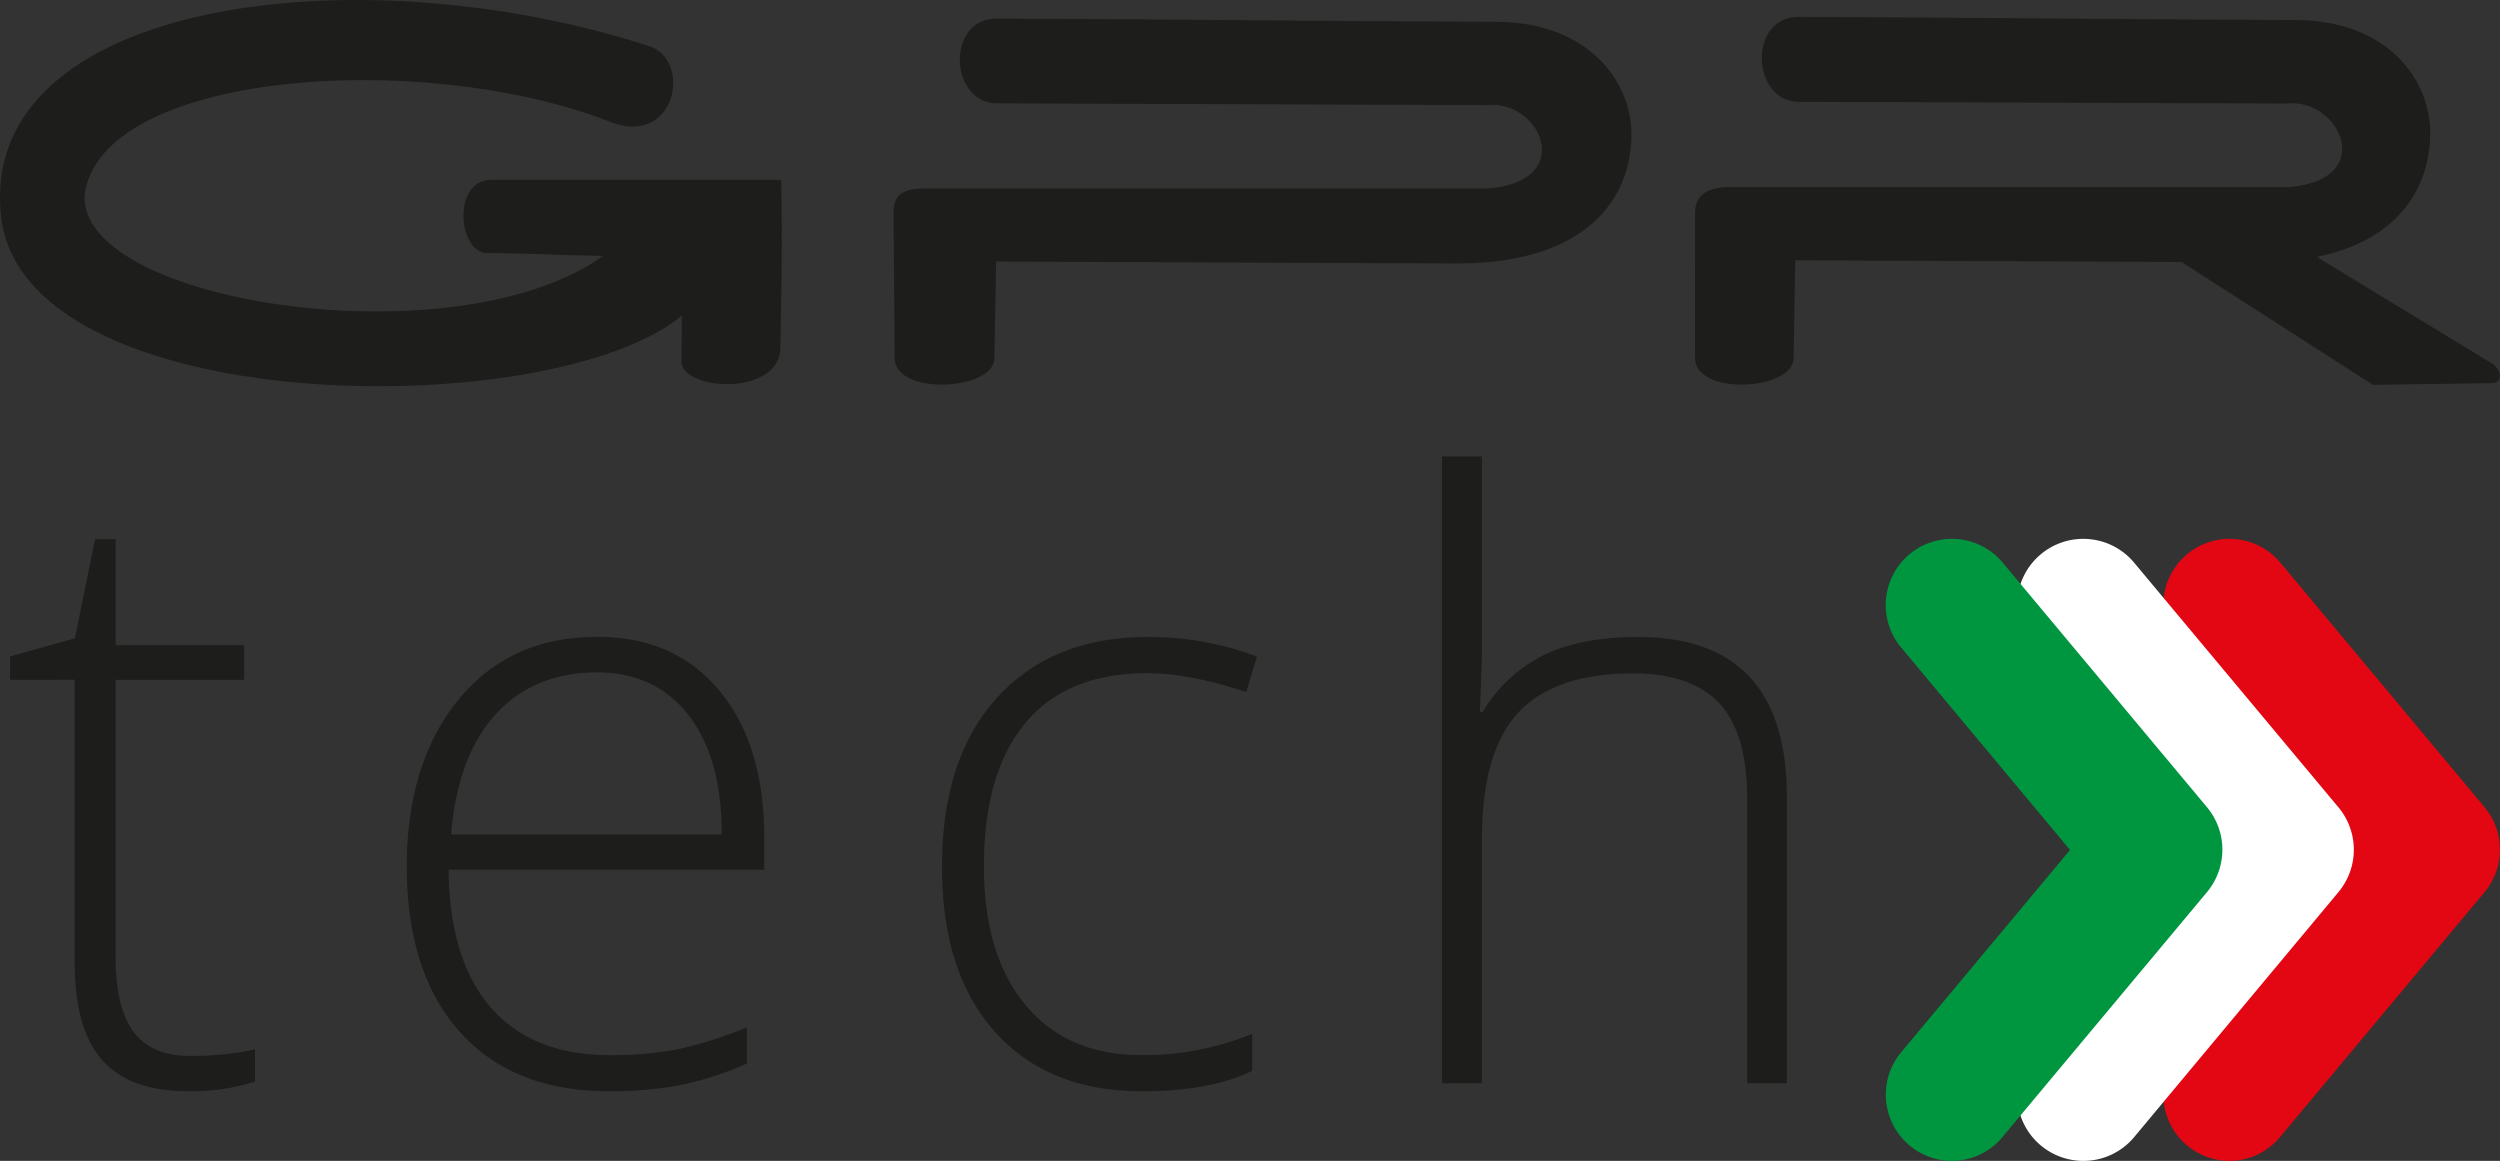
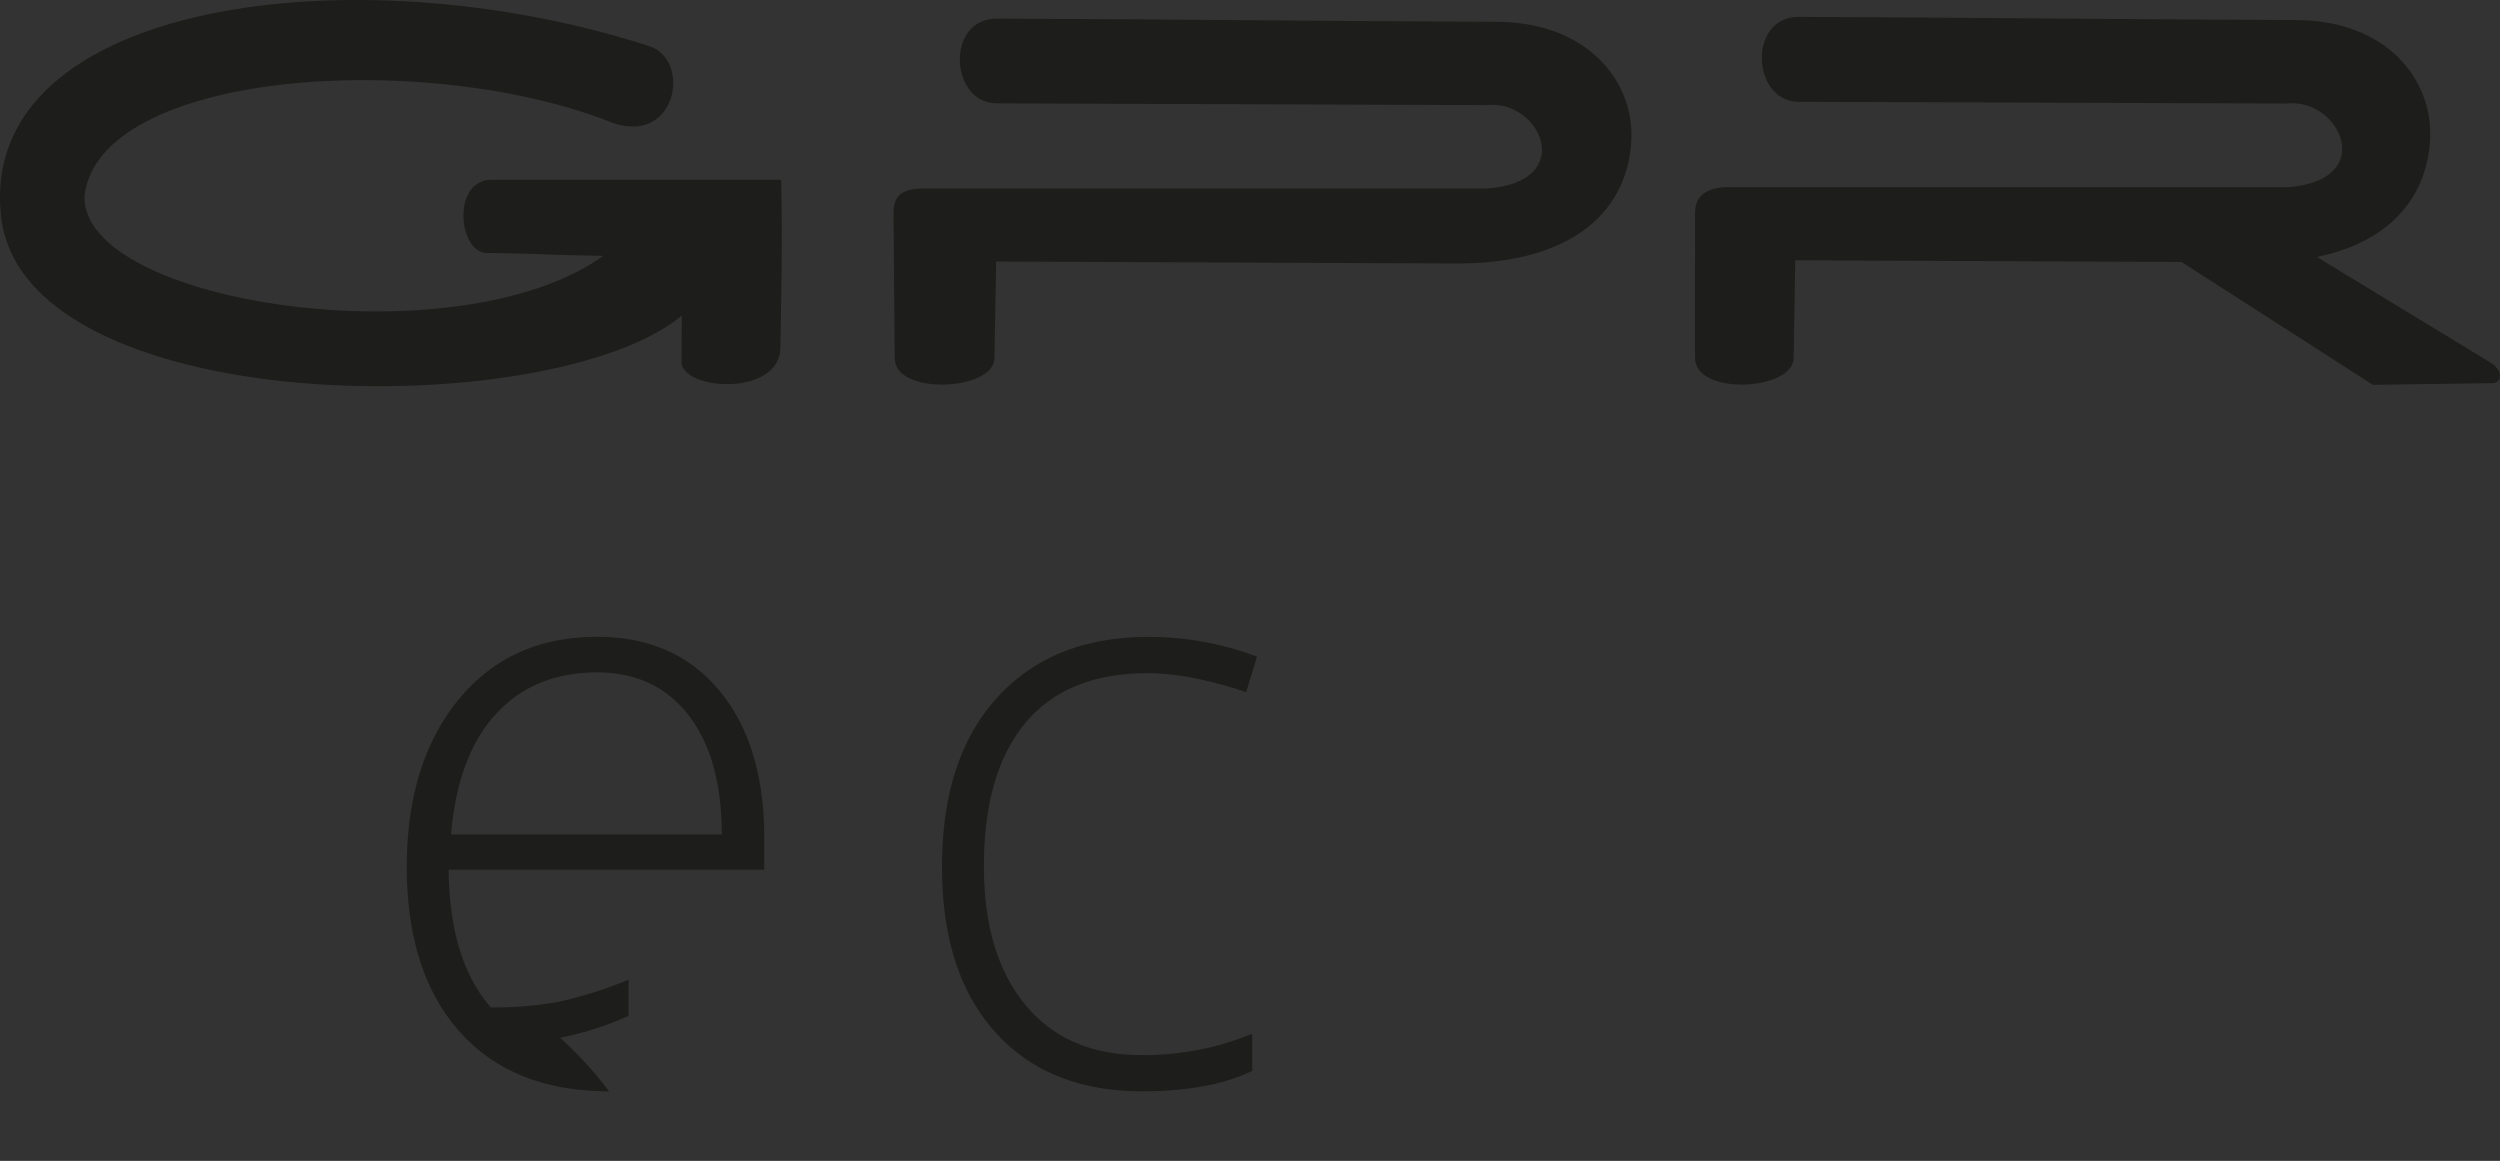
<svg xmlns="http://www.w3.org/2000/svg" viewBox="0 0 521.28 242.06">
  <rect x="0" y="0" width="521.28" height="242.06" fill="#333333" stroke="none" />
  <defs>
    <style>.cls-1{fill:#e30613;}.cls-2{fill:#fff;}.cls-3{fill:#009640;}.cls-4,.cls-5{fill:#1d1d1b;}.cls-4{fill-rule:evenodd;}</style>
  </defs>
  <g id="Capa_2" data-name="Capa 2">
    <g id="Capa_1-2" data-name="Capa 1">
-       <path class="cls-1" d="M464.87,242.06a13.81,13.81,0,0,1-10.59-22.64l35.22-42.2L454.28,135a13.8,13.8,0,0,1,21.2-17.68l42.59,51a13.82,13.82,0,0,1,0,17.69l-42.59,51A13.79,13.79,0,0,1,464.87,242.06Z" />
-       <path class="cls-2" d="M434.37,242.06a13.81,13.81,0,0,1-10.59-22.64L459,177.22,423.78,135A13.8,13.8,0,0,1,445,117.33l42.59,51a13.79,13.79,0,0,1,0,17.69L445,237.1A13.78,13.78,0,0,1,434.37,242.06Z" />
-       <path class="cls-3" d="M407,242.06a13.81,13.81,0,0,1-10.59-22.64l35.22-42.2L396.4,135a13.8,13.8,0,0,1,21.2-17.68l42.59,51a13.82,13.82,0,0,1,0,17.69l-42.59,51A13.78,13.78,0,0,1,407,242.06Z" />
      <path class="cls-4" d="M483.08,53.57l36.36,22.12c2.29,1.42,2.48,4.08.34,4.2l-25,.35L454.86,54.62l-80.53-.35L374,74.6c0,6.9-20.57,8-20.57,0V44.47c0-3.14,1.7-5.22,6.5-5.45H477.18c18.71-1.46,10.7-18.68-.36-17.43L374.7,21.23c-9.49-.45-10.18-17.71.31-17.71,34.88.12,68.67.54,103.55.66,19.31,0,28.53,12.57,28.16,24.31s-7.57,21.81-23.64,25.08Z" />
      <path class="cls-4" d="M303,54.94l-95.29-.41-.36,20.13c0,6.83-20.8,7.91-20.8,0,0,0-.24-30.63-.24-29.92,0-3.12.77-5.2,5.6-5.43H310.15c18.86-1.46,11-18.64-.13-17.39l-102.49-.37c-9.56-.45-10.26-17.67.31-17.67,35.17.12,68.76.54,103.93.66,19.47,0,28.77,12.55,28.4,24.26-.46,14.41-11.41,26.4-37.18,26.14Z" />
      <path class="cls-4" d="M126.49,25.12c14.6,6.34,18.09-13,8.56-15.6C73.77-10.19-4.18.32.17,44.62c3.89,42.84,114.47,43.95,142,21.19l-.06,9.92c.7,5.74,20.29,6.88,20.61-3.1.21-12.86.44-22.27.16-35.14h-60.6c-8.33.29-6.62,16.07-.21,15.25,13.12.2,10.58.41,23.7.61C95.48,75.15,16.65,63.49,17.62,40.71,20.93,15,87.16,10.17,126.49,25.12Z" />
-       <path class="cls-5" d="M39.39,220.16a62.82,62.82,0,0,0,13.78-1.34v6.71a44,44,0,0,1-14,2q-12.09,0-17.84-6.47t-5.76-20.32v-59H2.1v-4.87l13.52-3.78,4.2-20.66h4.29v22.09H50.9v7.22H24.11v57.79q0,10.5,3.69,15.54T39.39,220.16Z" />
-       <path class="cls-5" d="M127,227.55q-19.91,0-31-12.26T84.81,180.93q0-21.83,10.76-35t29-13.14q16.12,0,25.45,11.25t9.33,30.58v6.71H93.55q.17,18.83,8.78,28.73T127,220a76.25,76.25,0,0,0,13.73-1.09,84,84,0,0,0,15-4.7v7.55a66.81,66.81,0,0,1-14.27,4.58A79.5,79.5,0,0,1,127,227.55Zm-2.44-87.35q-13.19,0-21.16,8.69T94.05,174H150.5q0-15.87-6.89-24.82T124.54,140.2Z" />
+       <path class="cls-5" d="M127,227.55q-19.91,0-31-12.26T84.81,180.93q0-21.83,10.76-35t29-13.14q16.12,0,25.45,11.25t9.33,30.58v6.71H93.55q.17,18.83,8.78,28.73a76.25,76.25,0,0,0,13.73-1.09,84,84,0,0,0,15-4.7v7.55a66.81,66.81,0,0,1-14.27,4.58A79.5,79.5,0,0,1,127,227.55Zm-2.44-87.35q-13.19,0-21.16,8.69T94.05,174H150.5q0-15.87-6.89-24.82T124.54,140.2Z" />
      <path class="cls-5" d="M238.17,227.55q-19.57,0-30.66-12.35t-11.09-34.43q0-22.68,11.51-35.32t31.5-12.64a63.37,63.37,0,0,1,22.67,4.11l-2.26,7.39q-11.85-3.94-20.58-3.94-16.8,0-25.45,10.37t-8.65,29.86q0,18.48,8.65,28.93T238,220a59.36,59.36,0,0,0,23.1-4.45v7.73Q252.36,227.55,238.17,227.55Z" />
-       <path class="cls-5" d="M364.31,225.87V166.66q0-13.78-5.8-20t-18-6.25q-16.38,0-24,8.27T309,175.47v50.4h-8.32V95.18H309v41.57l-.42,11.68h.58a30.69,30.69,0,0,1,12.94-11.93q7.81-3.69,19.4-3.69,31.08,0,31.08,33.34v59.72Z" />
    </g>
  </g>
</svg>